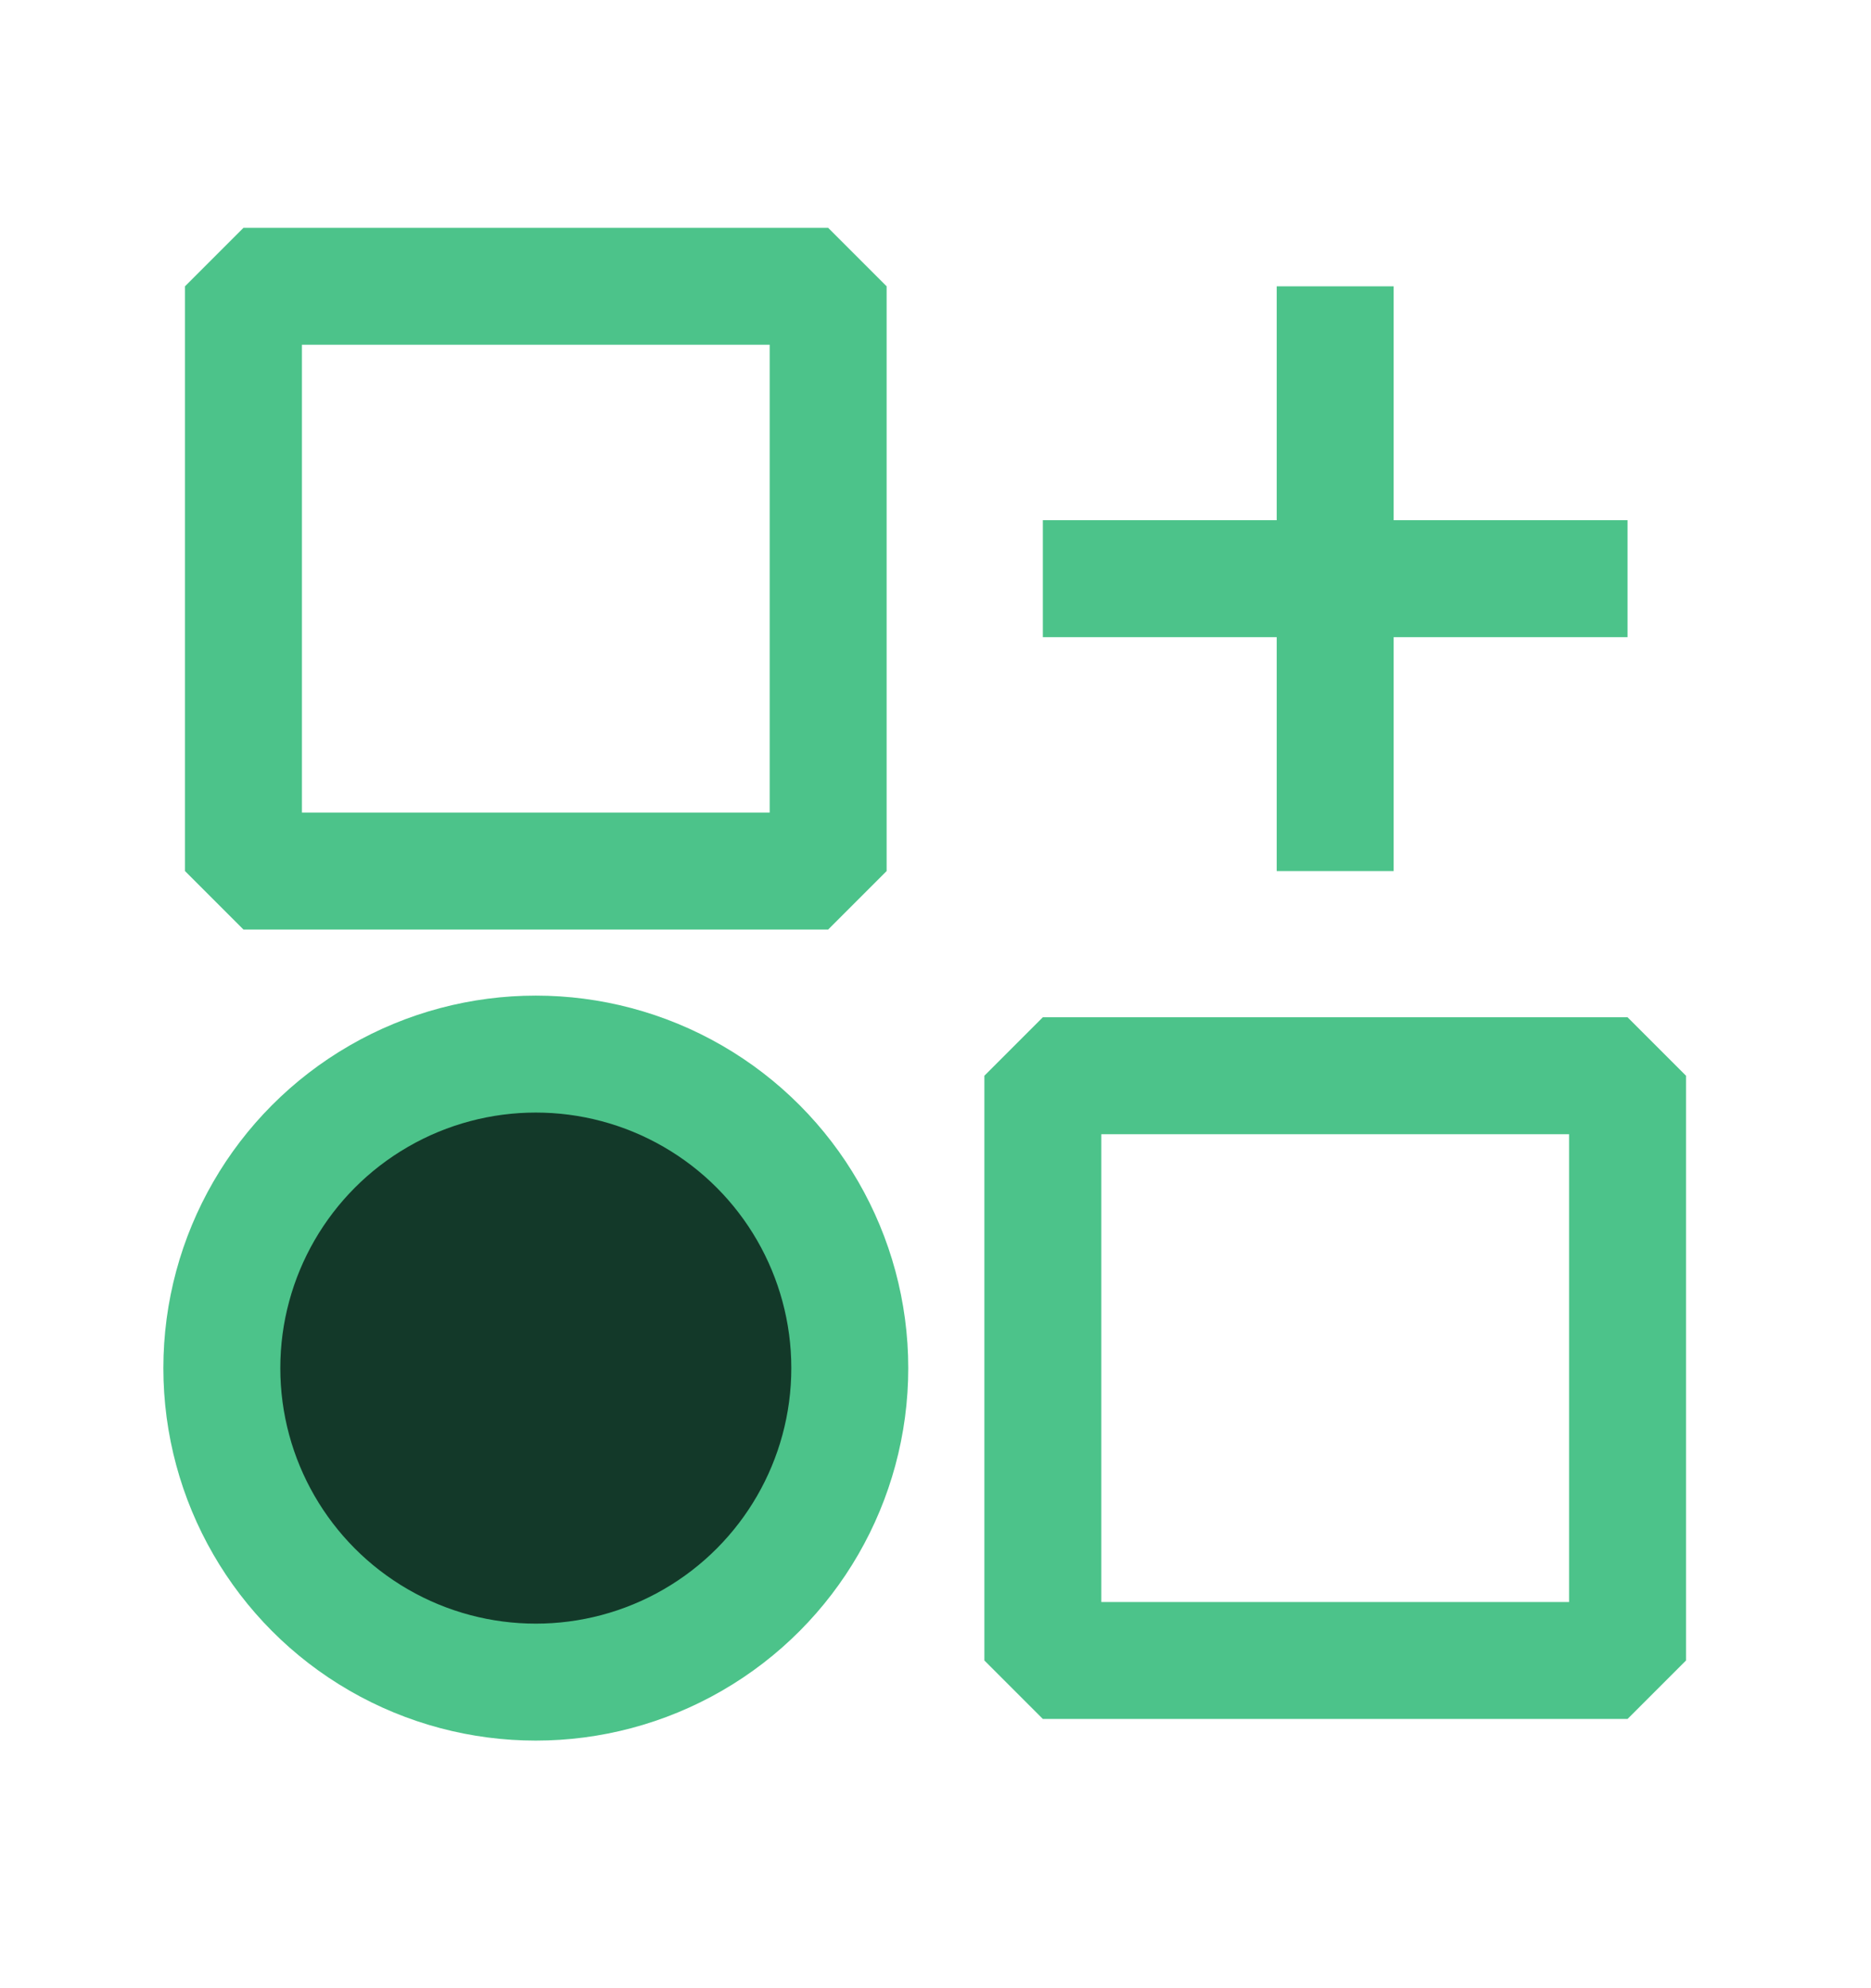
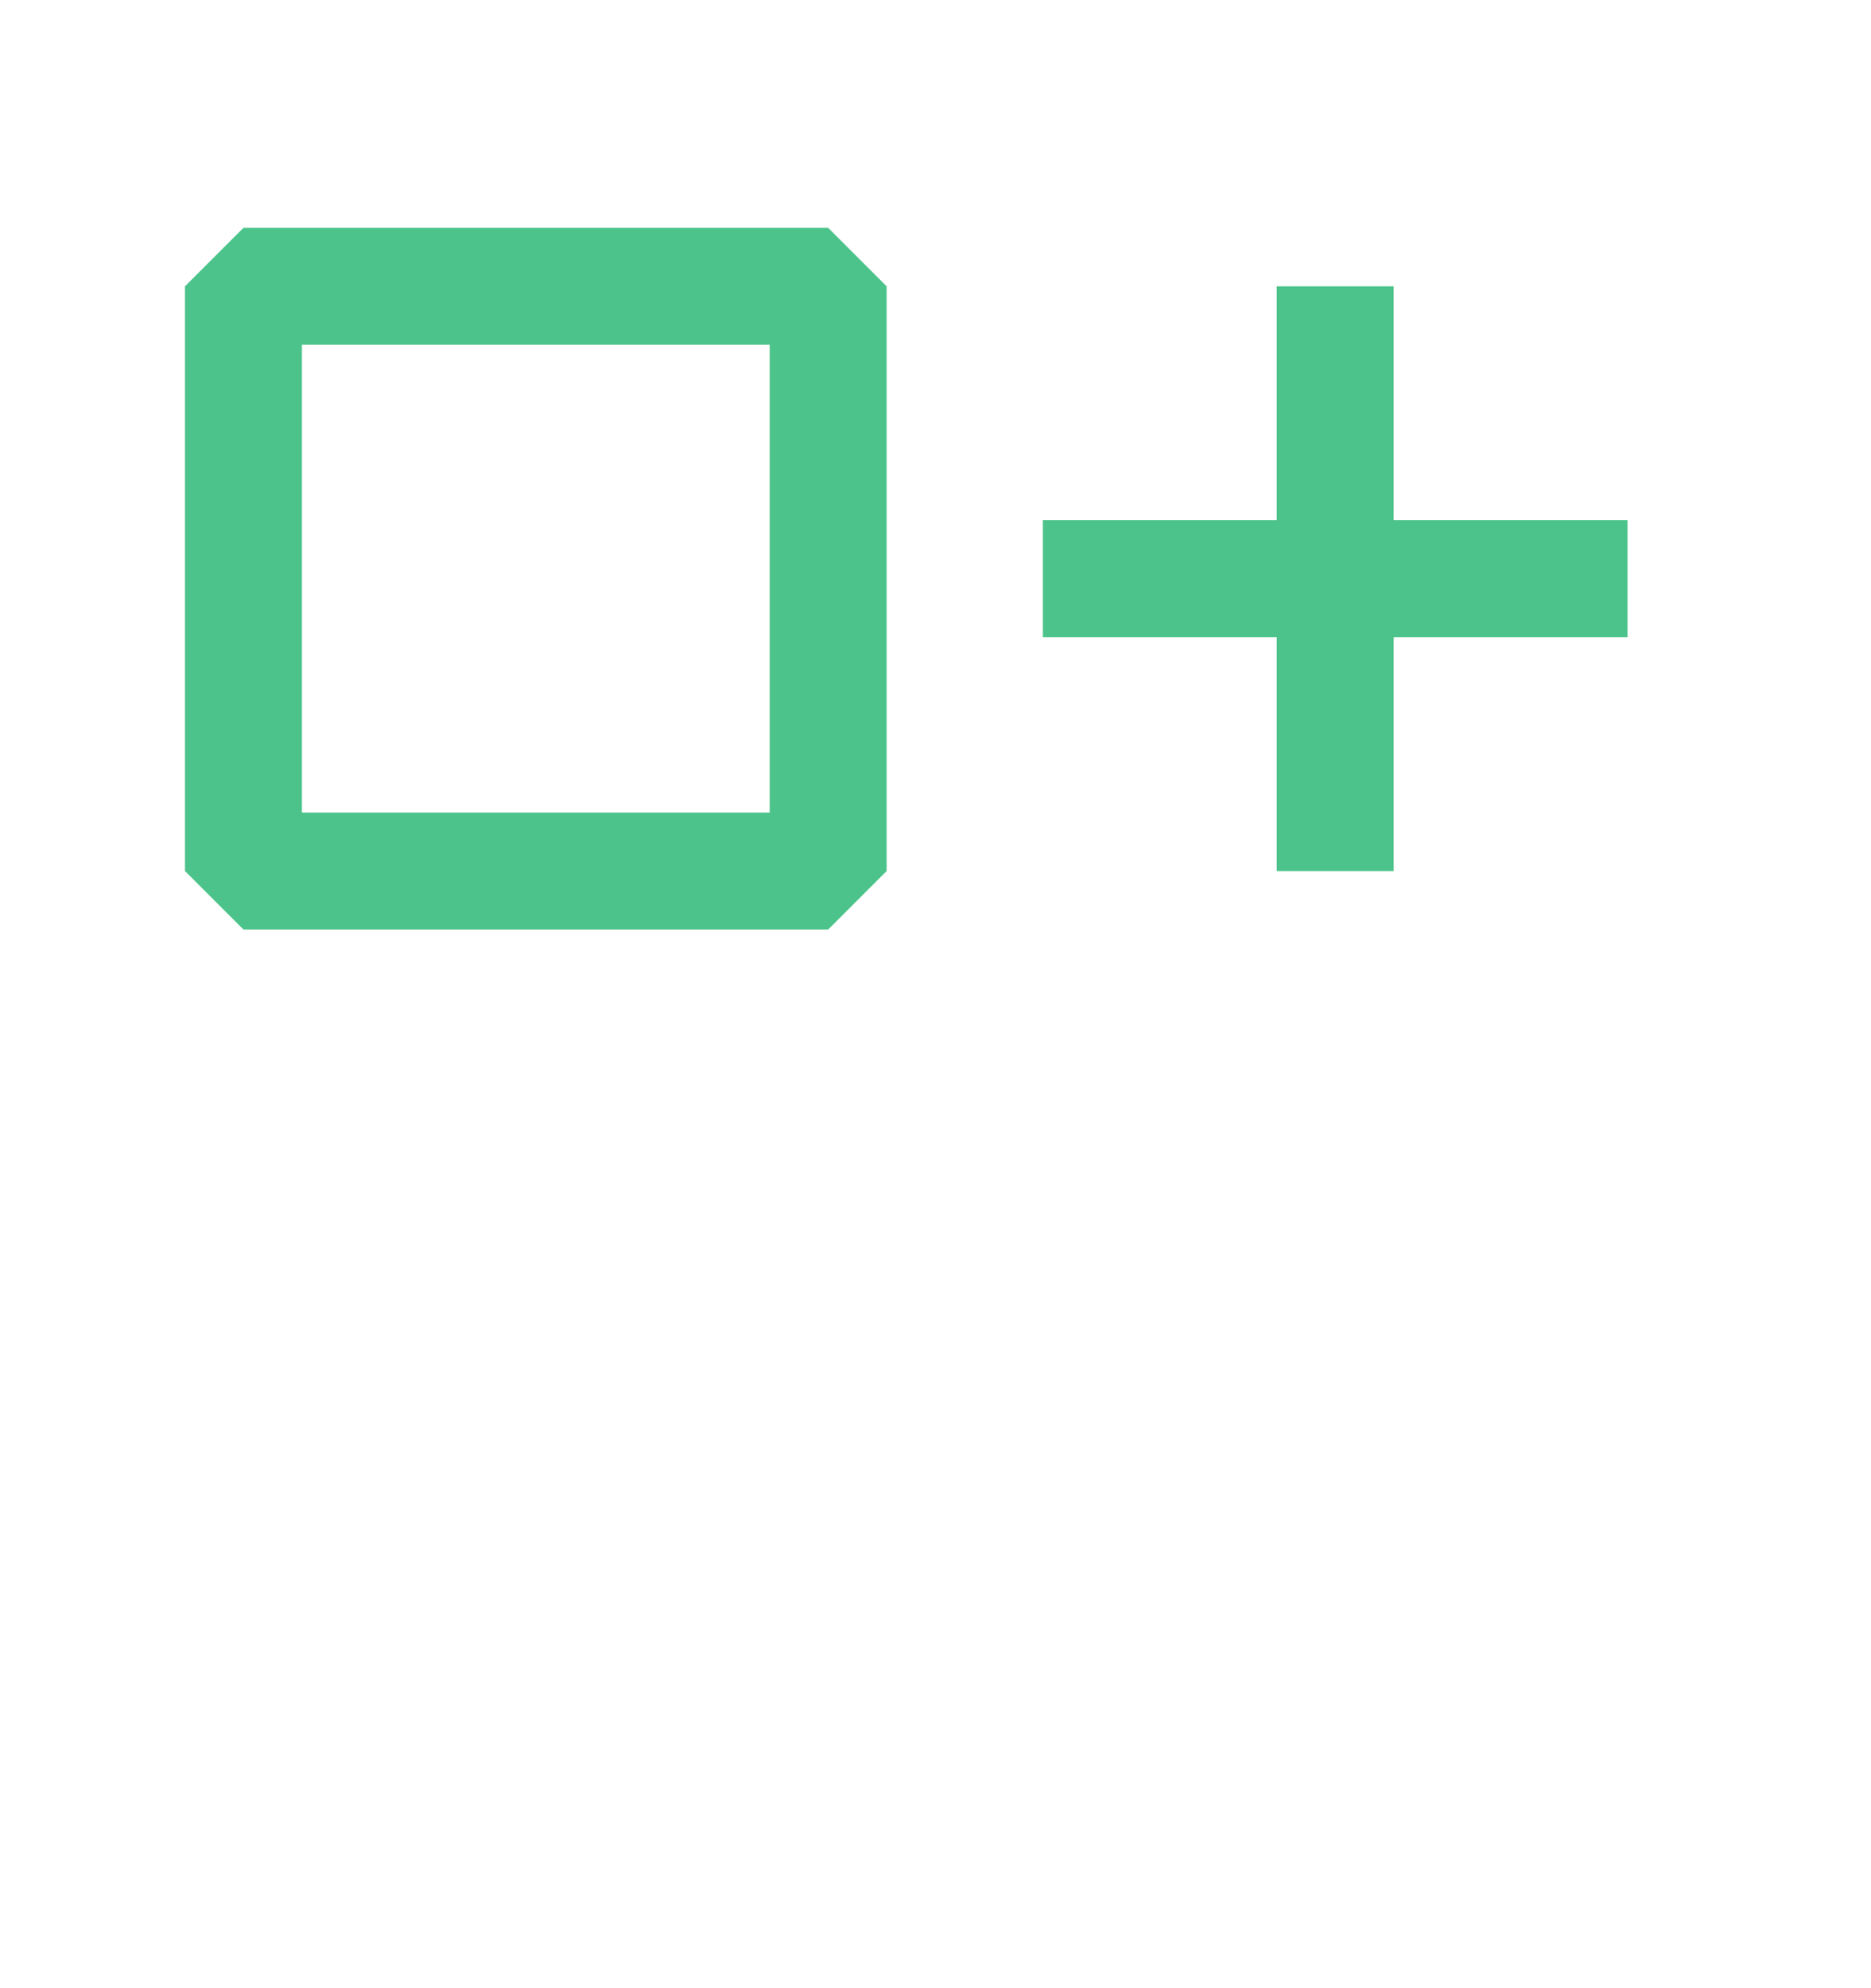
<svg xmlns="http://www.w3.org/2000/svg" width="16" height="17" viewBox="0 0 16 17" fill="none">
  <rect x="2.082" y="2.448" width="5" height="5" stroke="#4CC38A" stroke-miterlimit="10" stroke-linejoin="bevel" />
-   <rect x="8.918" y="9.198" width="5" height="5" stroke="#4CC38A" stroke-miterlimit="10" stroke-linejoin="bevel" />
  <path d="M11.418 2.448V7.448" stroke="#4CC38A" stroke-miterlimit="10" stroke-linejoin="bevel" />
  <path d="M13.918 4.948L8.918 4.948" stroke="#4CC38A" stroke-miterlimit="10" stroke-linejoin="bevel" />
-   <circle cx="4.582" cy="11.698" r="2.685" fill="#133929" stroke="#4CC38A" stroke-miterlimit="10" stroke-linejoin="bevel" />
</svg>